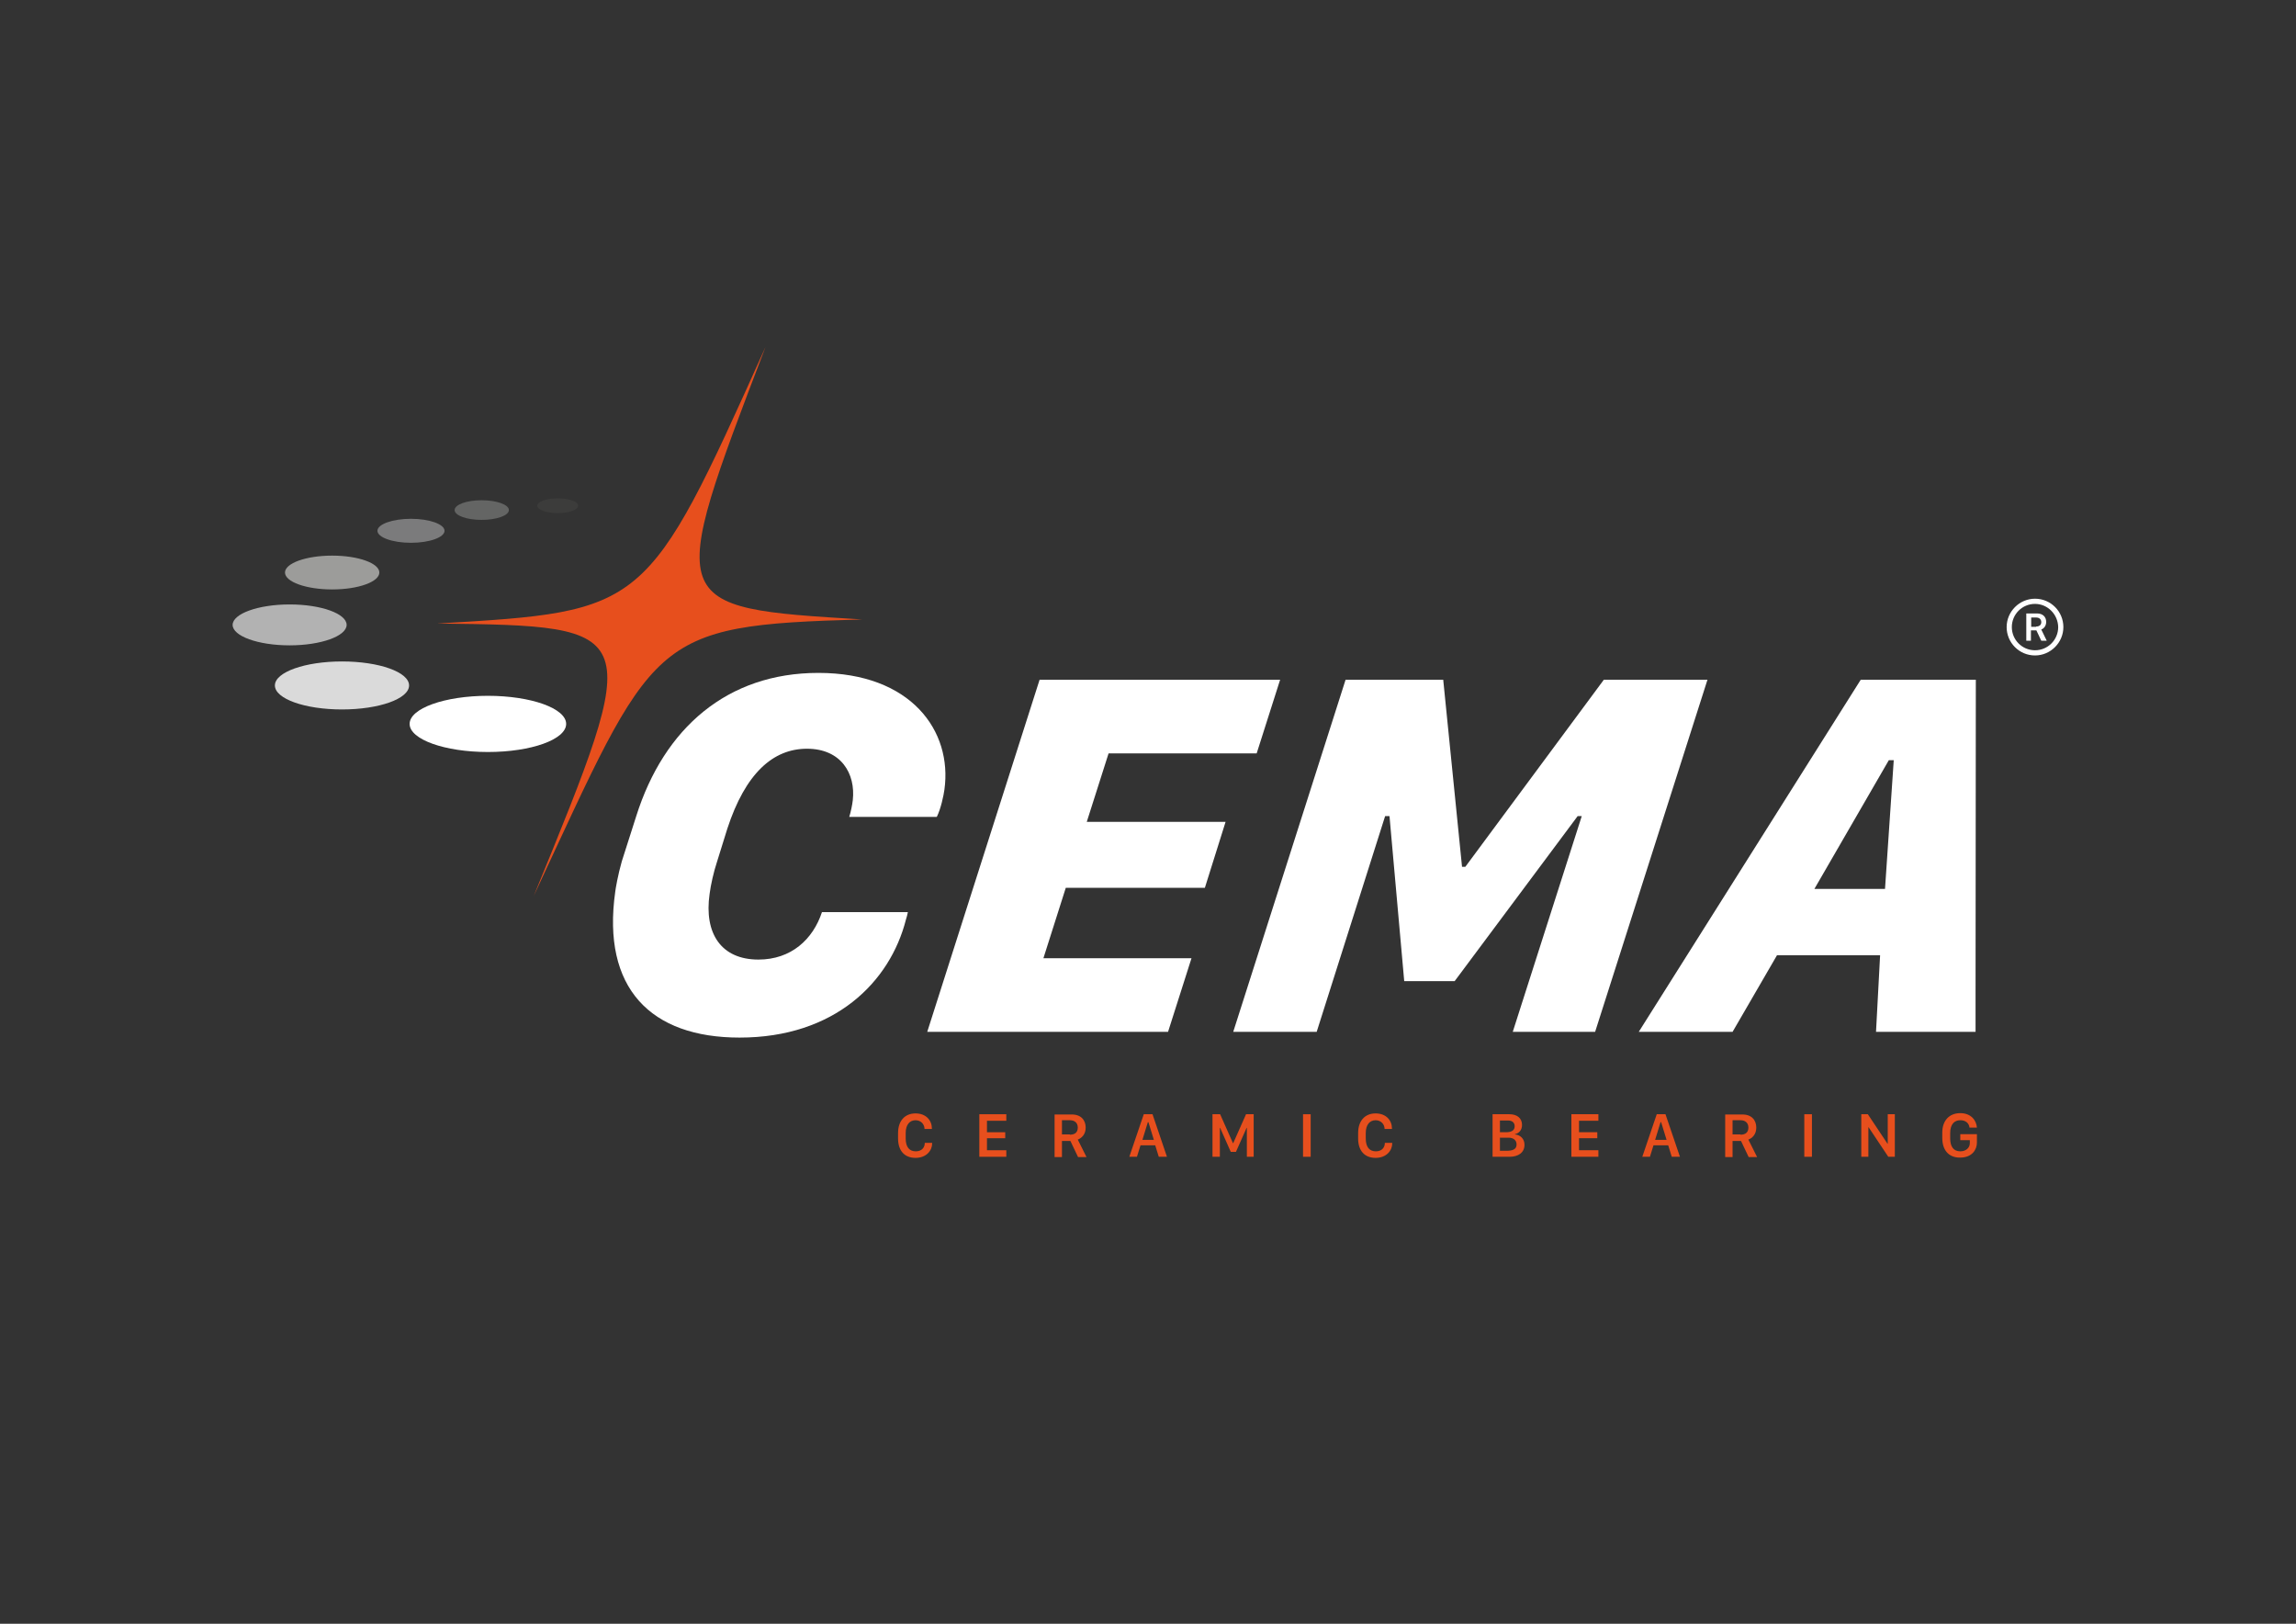
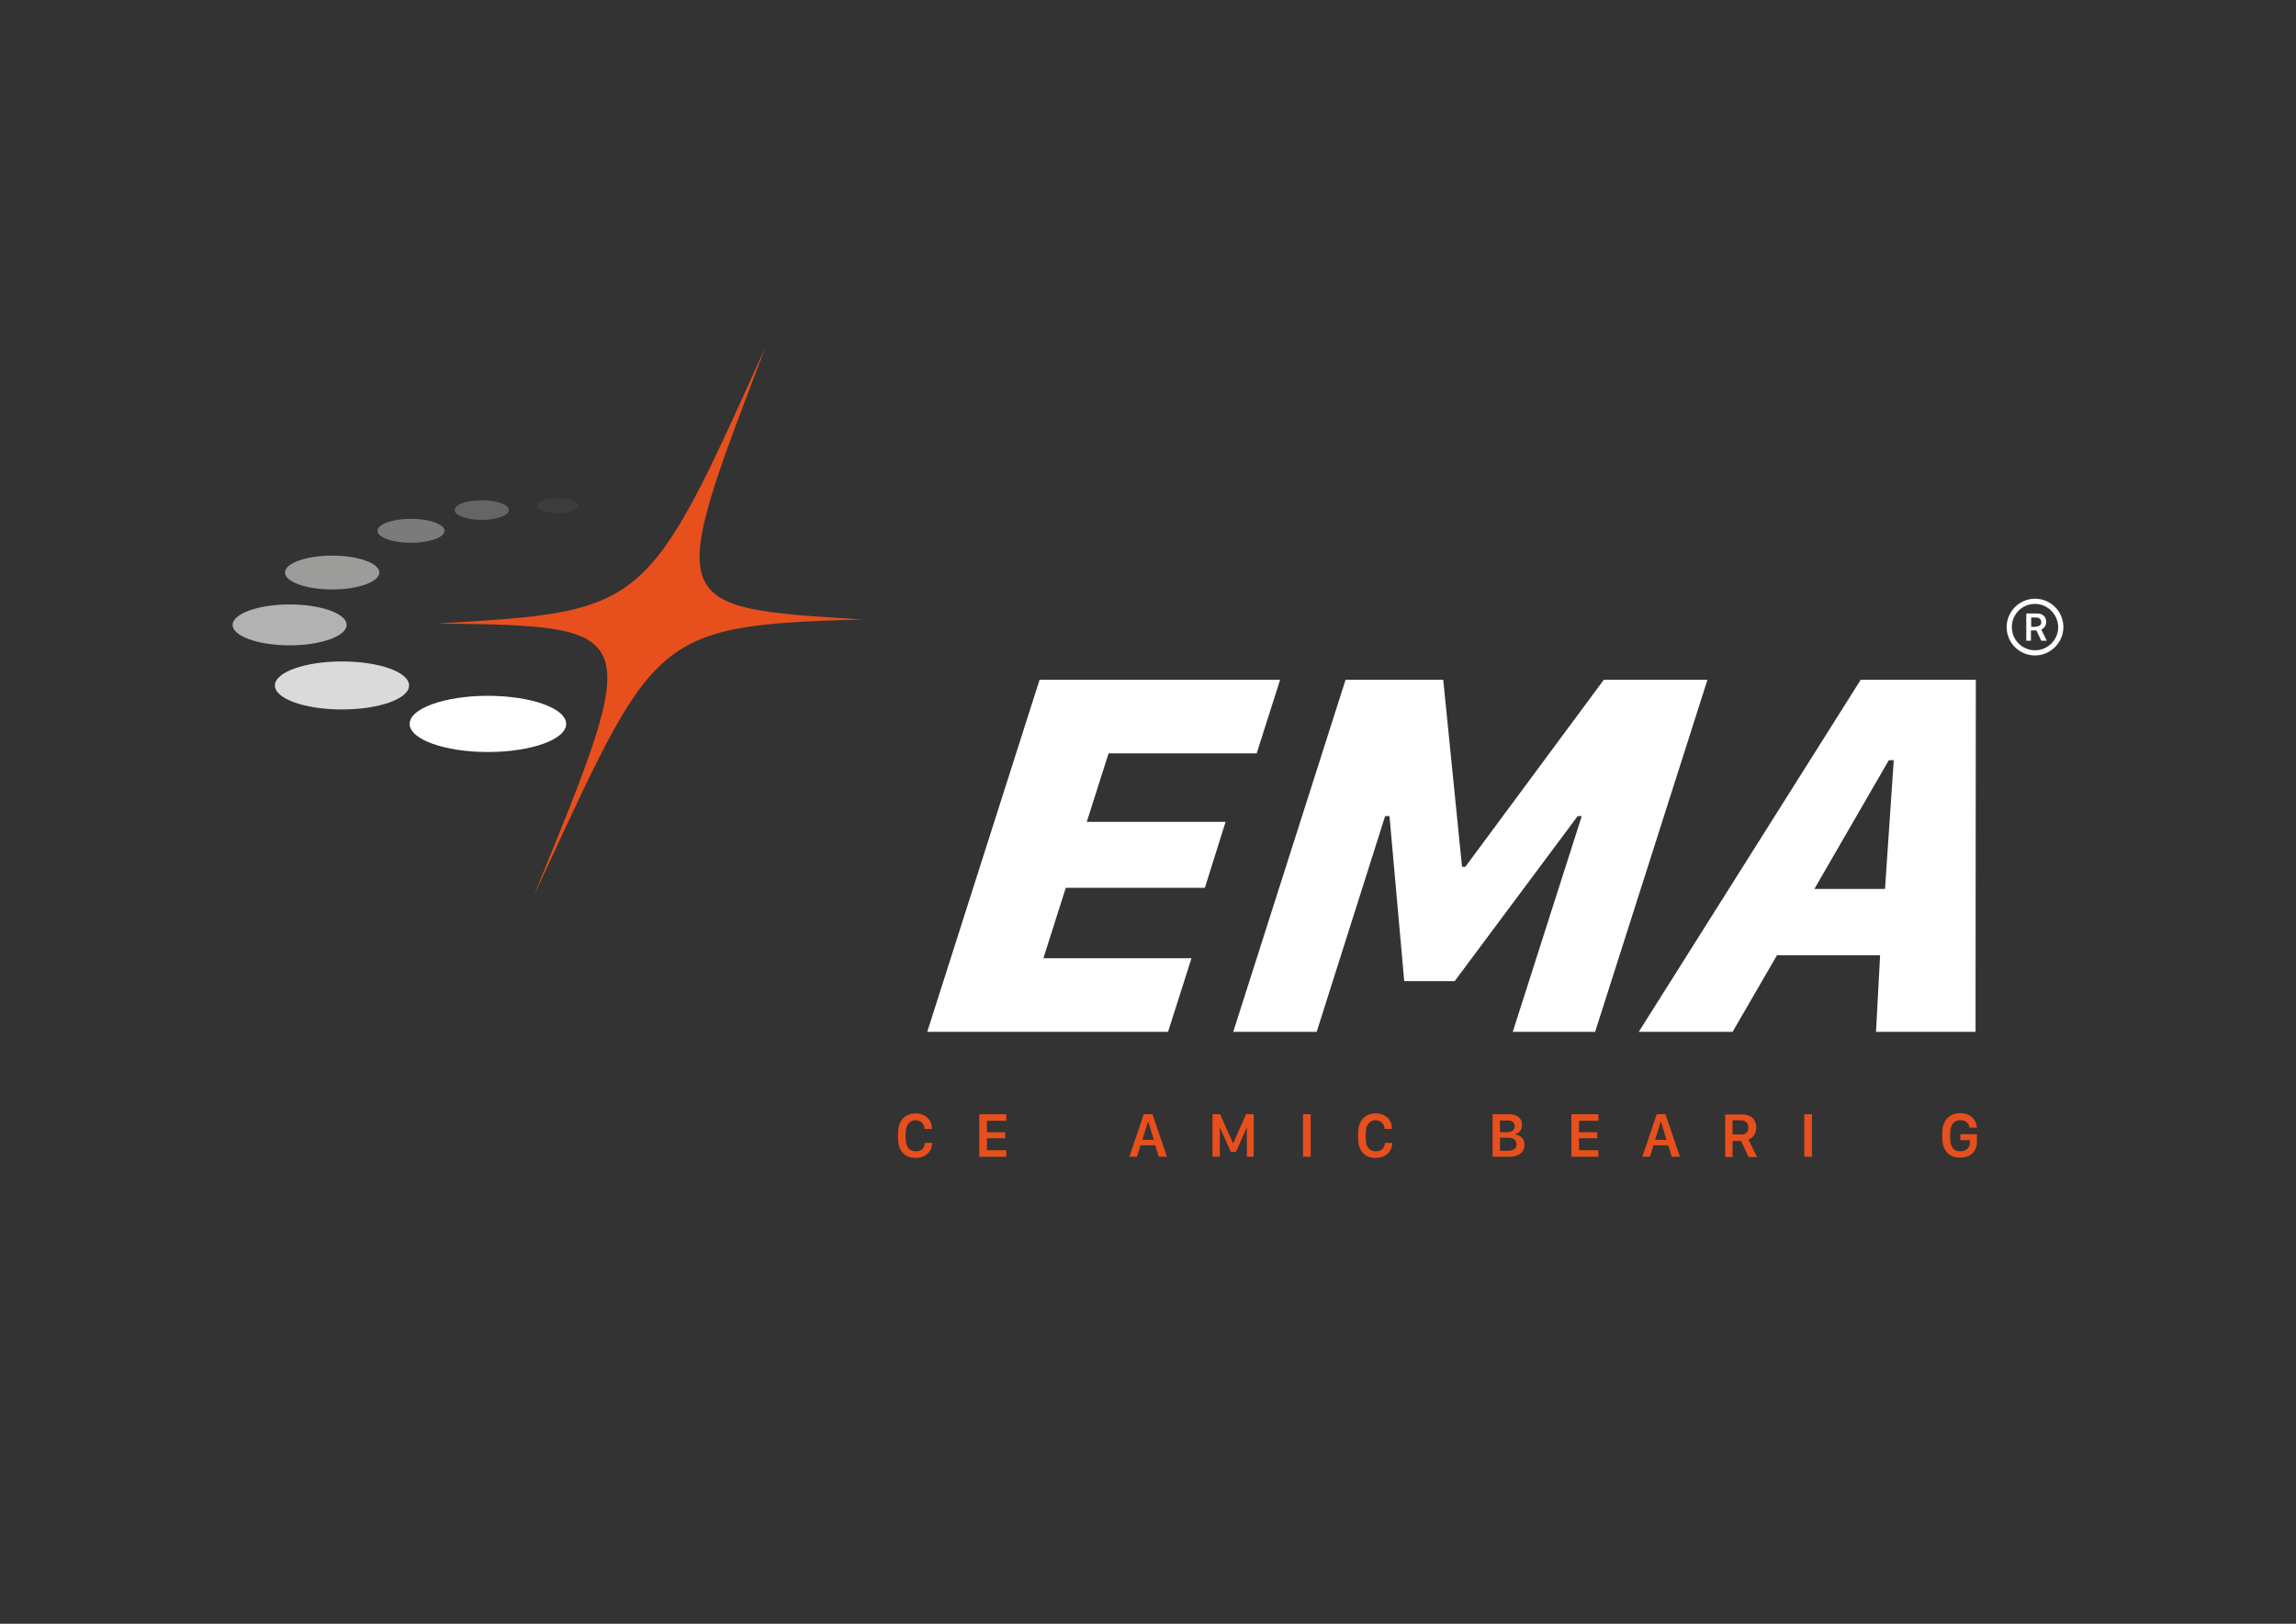
<svg xmlns="http://www.w3.org/2000/svg" version="1.1" id="Laag_1" x="0px" y="0px" viewBox="0 0 841.9 595.3" style="enable-background:new 0 0 841.9 595.3;" xml:space="preserve">
  <rect x="0" y="0" width="841.9" height="595.3" fill="#333333" stroke="none" />
  <style type="text/css">
	.st0{fill:#E74F1D;}
	.st1{fill-rule:evenodd;clip-rule:evenodd;fill:#FFFFFF;}
	.st2{fill-rule:evenodd;clip-rule:evenodd;fill:#DADADA;}
	.st3{fill-rule:evenodd;clip-rule:evenodd;fill:#B2B2B2;}
	.st4{fill-rule:evenodd;clip-rule:evenodd;fill:#9C9C9A;}
	.st5{fill-rule:evenodd;clip-rule:evenodd;fill:#7B7B7C;}
	.st6{fill-rule:evenodd;clip-rule:evenodd;fill:#646564;}
	.st7{fill-rule:evenodd;clip-rule:evenodd;fill:#3C3C3B;}
	.st8{fill-rule:evenodd;clip-rule:evenodd;fill:#E74F1D;}
	.st9{fill:#FFFFFF;}
</style>
  <g>
    <g>
      <path class="st0" d="M332.1,417.4c0,3.2,1.4,4.7,3.7,4.7c2.2,0,3.3-1.4,3.3-3.1h2.7v0.2c0,2.6-2.1,5.3-6.1,5.3    c-4,0-6.4-2.6-6.4-7.1v-2c0-4.5,2.5-7.2,6.4-7.2c3.9,0,6,2.6,6,5.5v0.2h-2.7c0-1.6-1.2-3.2-3.3-3.2s-3.6,1.6-3.6,4.7V417.4z" />
      <path class="st0" d="M369,424.1h-9.9v-15.6h9.9v2.4h-7.1v4.2h6.7v2.2h-6.7v4.4h7.1V424.1z" />
-       <path class="st0" d="M398.1,413.4c0,2.6-1.6,3.9-2.9,4.4l3.2,6.4h-3.1l-2.8-5.9h-3.1v5.9h-2.7v-15.6h6.1    C396.4,408.5,398.1,410.7,398.1,413.4z M392.3,416c1.9,0,2.9-0.9,2.9-2.6c0-1.8-1.2-2.7-2.9-2.7h-2.9v5.2H392.3z" />
      <path class="st0" d="M414.1,424.1l5.3-15.6h3.2l5.3,15.6h-3l-1.3-4.2h-5.4l-1.3,4.2H414.1z M420.9,411.4l-2,6.5h4.2l-2-6.5H420.9z    " />
      <path class="st0" d="M444.6,424.1v-15.6h2.8l4.7,10.6h0.1l4.7-10.6h2.8v15.6h-2.5v-10.6h-0.1l-3.9,8.8h-1.9l-3.9-8.8h-0.1v10.6    H444.6z" />
      <path class="st0" d="M477.8,424.1v-15.6h2.8v15.6H477.8z" />
      <path class="st0" d="M500.8,417.4c0,3.2,1.4,4.7,3.7,4.7c2.2,0,3.3-1.4,3.3-3.1h2.7v0.2c0,2.6-2.1,5.3-6.1,5.3    c-4,0-6.4-2.6-6.4-7.1v-2c0-4.5,2.5-7.2,6.4-7.2c3.9,0,6,2.6,6,5.5v0.2h-2.7c0-1.6-1.2-3.2-3.3-3.2s-3.6,1.6-3.6,4.7V417.4z" />
      <path class="st0" d="M547.2,408.5h6.3c2.7,0,4.6,1.4,4.6,3.9c0,2-1.2,3.1-2.6,3.4v0.1c2,0.2,3.5,1.6,3.5,3.8    c0,2.9-2.3,4.4-5.5,4.4h-6.2V408.5z M550,415.1h2.2c2.1,0,3.2-0.7,3.2-2.2c0-1.4-1-2.1-2.4-2.1h-3V415.1z M550,421.9h2.4    c2.2,0,3.7-0.5,3.7-2.3c0-1.6-1.2-2.5-2.9-2.5H550V421.9z" />
      <path class="st0" d="M586.1,424.1h-9.9v-15.6h9.9v2.4H579v4.2h6.7v2.2H579v4.4h7.1V424.1z" />
      <path class="st0" d="M602.2,424.1l5.3-15.6h3.2l5.3,15.6h-3l-1.3-4.2h-5.4l-1.3,4.2H602.2z M608.9,411.4l-2,6.5h4.2l-2-6.5H608.9z    " />
      <path class="st0" d="M644,413.4c0,2.6-1.6,3.9-2.9,4.4l3.2,6.4h-3.1l-2.8-5.9h-3.1v5.9h-2.7v-15.6h6.1    C642.3,408.5,644,410.7,644,413.4z M638.2,416c1.9,0,2.9-0.9,2.9-2.6c0-1.8-1.2-2.7-2.9-2.7h-2.9v5.2H638.2z" />
      <path class="st0" d="M661.6,424.1v-15.6h2.8v15.6H661.6z" />
-       <path class="st0" d="M682.5,424.1v-15.6h2.4l7.2,10.8h0.1v-10.8h2.6v15.6h-2.4l-7.2-10.8h-0.1v10.8H682.5z" />
      <path class="st0" d="M722.2,413.5c-0.2-1.9-1.6-2.8-3.4-2.8c-2.1,0-3.7,1.4-3.7,4.7v2c0,2.8,1.1,4.7,3.7,4.7c2.1,0,3.5-1.3,3.5-3    V418h-3.5v-2.2h6.1v3.1c0,2.4-1.6,5.5-6.2,5.5c-4.4,0-6.5-3-6.5-7.2v-2c0-4.3,2.5-7.1,6.6-7.1c3.9,0,5.9,2.6,6.1,5.3H722.2z" />
    </g>
    <g>
      <path class="st1" d="M178.9,255.1c15.8,0,28.7,4.6,28.7,10.3c0,5.7-12.8,10.3-28.7,10.3c-15.8,0-28.7-4.6-28.7-10.3    C150.2,259.7,163.1,255.1,178.9,255.1" />
      <path class="st2" d="M125.4,242.5c13.6,0,24.6,3.9,24.6,8.8s-11,8.8-24.6,8.8c-13.6,0-24.6-3.9-24.6-8.8S111.9,242.5,125.4,242.5" />
      <path class="st3" d="M106.2,221.6c11.6,0,20.9,3.4,20.9,7.5c0,4.1-9.4,7.5-20.9,7.5c-11.6,0-20.9-3.4-20.9-7.5    C85.3,225,94.7,221.6,106.2,221.6" />
      <path class="st4" d="M121.8,203.7c9.6,0,17.3,2.8,17.3,6.2c0,3.4-7.7,6.2-17.3,6.2c-9.6,0-17.3-2.8-17.3-6.2    C104.5,206.5,112.2,203.7,121.8,203.7" />
      <path class="st5" d="M150.7,190.2c6.8,0,12.3,2,12.3,4.4c0,2.4-5.5,4.4-12.3,4.4c-6.8,0-12.3-2-12.3-4.4    C138.4,192.2,143.9,190.2,150.7,190.2" />
      <path class="st6" d="M176.6,183.4c5.5,0,10,1.6,10,3.6c0,2-4.5,3.6-10,3.6c-5.5,0-9.9-1.6-9.9-3.6    C166.7,185,171.1,183.4,176.6,183.4" />
      <path class="st7" d="M204.5,182.7c4.2,0,7.5,1.2,7.5,2.7s-3.4,2.7-7.5,2.7c-4.2,0-7.5-1.2-7.5-2.7S200.4,182.7,204.5,182.7" />
      <path class="st8" d="M316.1,227.1c-72.3-4.4-71.9-4.4-35.4-99.9c-43.6,96.9-43.8,96.9-120.4,101.4c76.1,0.9,75.8,1.2,35.4,99.9    C240.2,233.1,237.9,229.3,316.1,227.1" />
      <g>
-         <path class="st9" d="M262.9,316c-1.2,3.6-2.3,8.5-2.7,11.7c-2.1,14.6,4.3,24.1,17.9,24.1c12,0,20-7.4,23.3-17.4h31.5     c0,0.3-0.6,2.5-0.7,2.7c-5.8,22.9-26.1,43.3-61,43.3c-32.6,0-50.6-18.1-45.6-53.5c0.1-1,1-6.2,2.4-11.1l5.3-16.6     c10.2-32.3,33.4-52.5,66.8-52.5c34,0,49.2,21.3,46.2,42.8c-0.3,2.2-1.3,7-2.8,10h-32.1c0.6-1.9,1.1-4.4,1.3-6.1     c1.1-9.8-4.3-18.9-16.8-18.9c-12.5,0-22.6,9.1-29.2,29.3L262.9,316z" />
        <path class="st9" d="M428.3,378.3h-88.3l41.2-129.1h88.2l-8.6,27h-54.3l-8,25.1h50.9l-7.6,24.2h-51l-8.2,25.8h54.3L428.3,378.3z" />
        <path class="st9" d="M452.2,378.3l41.2-129.1h35.8l6.9,68.6h1.2l50.8-68.6h38l-41.2,129.1h-30.2l25.3-79.1h-1.5l-45.1,60.5h-18.5     l-5.4-60.5h-1.6l-25.1,79.1H452.2z" />
        <path class="st9" d="M682.3,249.2h42.2L724.4,366l0,12.3h-36.5l1.5-28.1h-37.8l-16.3,28.1h-34.4L682.3,249.2z M692.6,278.7     l-27.3,47.2h25.9l3.2-47.2H692.6z" />
      </g>
      <g>
        <path class="st9" d="M750.3,228c0,1.6-1,2.5-1.8,2.8l2,4.1h-2l-1.8-3.8h-2v3.8H743v-10h3.9C749.2,224.9,750.3,226.3,750.3,228z      M746.6,229.7c1.2,0,1.9-0.6,1.9-1.6c0-1.1-0.8-1.7-1.8-1.7h-1.9v3.4H746.6z" />
      </g>
      <path class="st9" d="M746.2,240.3c-5.8,0-10.4-4.7-10.4-10.4s4.7-10.4,10.4-10.4c5.8,0,10.4,4.7,10.4,10.4    S751.9,240.3,746.2,240.3z M746.2,221.4c-4.7,0-8.5,3.8-8.5,8.5c0,4.7,3.8,8.5,8.5,8.5c4.7,0,8.5-3.8,8.5-8.5    C754.6,225.2,750.8,221.4,746.2,221.4z" />
    </g>
  </g>
</svg>